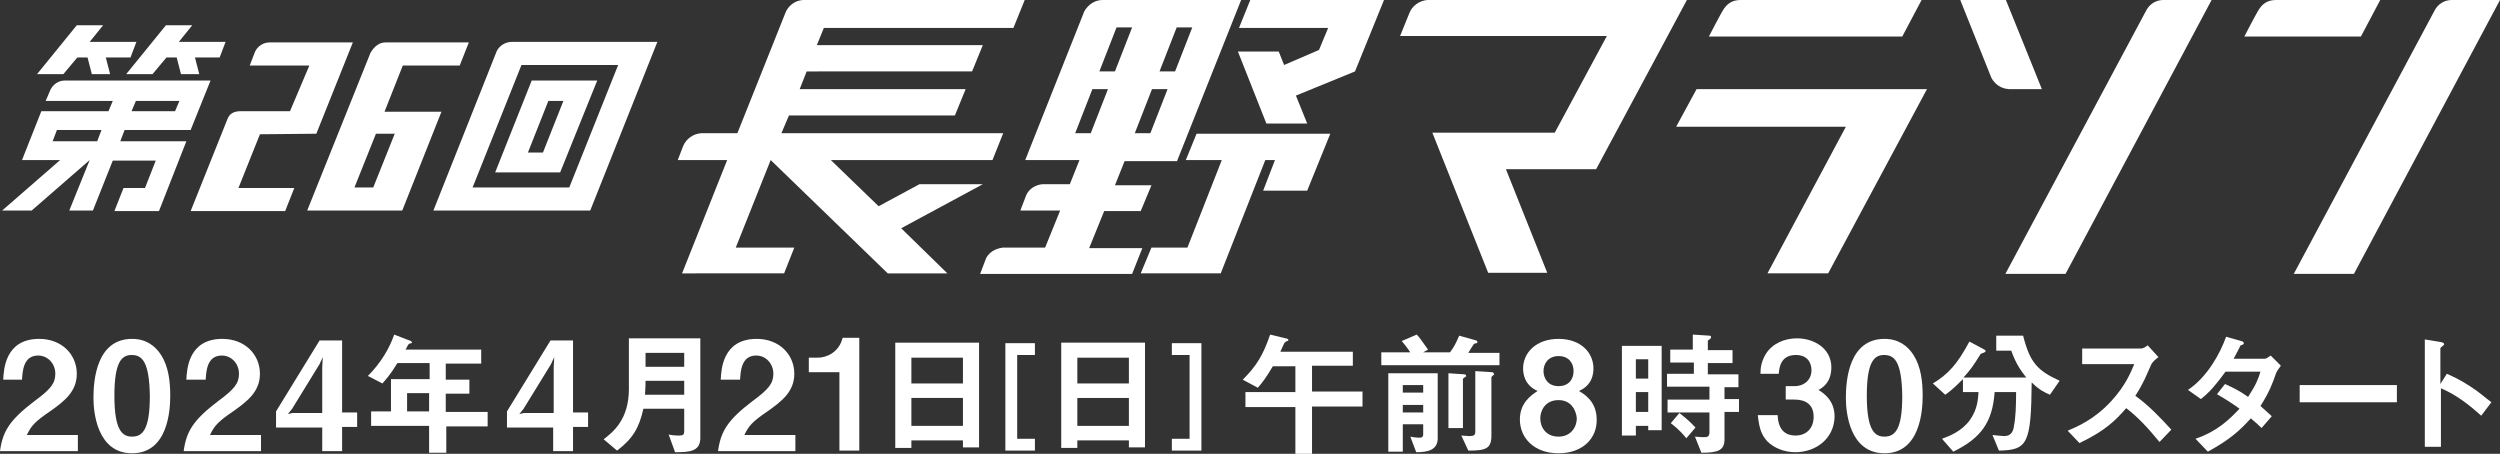
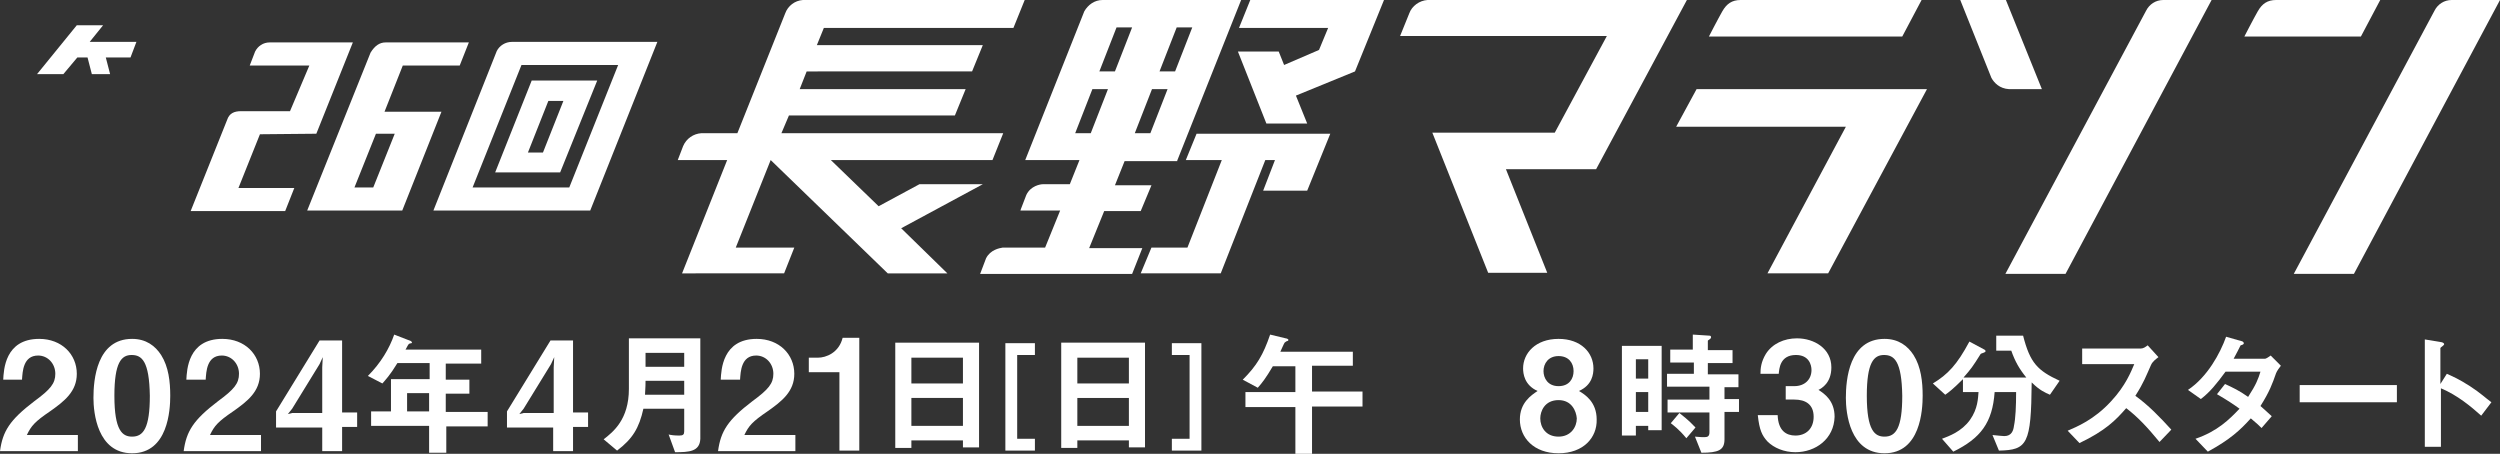
<svg xmlns="http://www.w3.org/2000/svg" version="1.1" id="レイヤー_1" x="0px" y="0px" viewBox="0 0 465.5 84.5" style="enable-background:new 0 0 465.5 84.5;" xml:space="preserve">
  <rect x="0" y="0" width="465.5" height="84.5" fill="#333333" stroke="none" />
  <style type="text/css">
	.st0{fill:#FFFFFF;}
</style>
  <g>
    <g>
      <polygon class="st0" points="312.1,23.6 343.7,23.6 329.1,50.9 340.4,50.9 358.8,16.6 315.9,16.6   " />
      <polygon class="st0" points="230.7,5.2 247.3,5.2 245.6,9.3 239.1,12.1 238.1,9.6 230.5,9.6 235.8,23 243.4,23 241.3,17.8     252.3,13.3 257.7,0 232.8,0   " />
      <polygon class="st0" points="220.8,29.8 227.5,29.8 221.1,46.1 214.4,46.1 212.4,50.9 227.3,50.9 235.6,29.8 237.4,29.8     235.2,35.5 243.4,35.5 247.7,24.9 222.8,24.9   " />
      <path class="st0" d="M324.1,0c-1.6,0-2.6,0.7-3.4,2.1c-0.8,1.4-2.5,4.7-2.5,4.7l36,0l3.6-6.8H324.1z" />
      <path class="st0" d="M423.8,0c-1.6,0-2.6,0.7-3.4,2.1c-0.8,1.4-2.5,4.7-2.5,4.7l21.7,0l3.6-6.8H423.8z" />
      <path class="st0" d="M188.7,5.2l2.1-5.2h-41.3c-1.5,0.1-2.8,1.1-3.3,2.5l-8.9,22.3l-6.7,0c-1.5,0.1-2.8,1-3.4,2.4l-1,2.6h9.2    l-8.4,21.1H146l1.9-4.8h-10.9l6.5-16.3l21.8,21.1h11.1l-8.6-8.4l15.2-8.2h-11.8l-7.6,4.1l-8.9-8.6h30.1l2-5l-41.3,0l1.4-3.3h30.9    l2-4.9h-30.9l1.3-3.3H181l2-4.9h-30.9l1.3-3.2H188.7z" />
      <path class="st0" d="M402.8,0c-1.4,0-2.6,0.8-3.2,2l-26.2,49h11.2L411.8,0H402.8z" />
      <path class="st0" d="M456.5,0c-1.4,0-2.6,0.8-3.2,2l-26.2,49h11.2L465.5,0H456.5z" />
      <path class="st0" d="M374.1,16.6h6.1L373.5,0h-8.5l5.8,14.5C371.3,15.4,372.3,16.5,374.1,16.6" />
      <path class="st0" d="M314.1,0l-48.3,0c-1.5,0.1-2.9,1.1-3.4,2.5l-1.7,4.2l38.5,0l-9.7,18h-22.8l10.4,26.1h11l-7.7-19.3h16.8    L314.1,0z" />
      <path class="st0" d="M99,15l-6.8,17.1h12.1l6.9-17.1H99z M101.1,28.4h-2.8l3.8-9.6h2.8L101.1,28.4z" />
      <path class="st0" d="M95.3,7.8c-1.2,0-2.3,0.7-2.8,1.7L80.7,39.2h29.2l12.5-31.4H95.3z M106,34.9H88l9.1-22.8h18L106,34.9z" />
-       <path class="st0" d="M35.5,24.2l3.7-9.2H12c-1.1,0-2.1,0.7-2.6,1.7l-0.9,2.1H21l-0.8,1.9H7.7l-3.6,9.1h7.1L0.4,39.2h5.5l10.8-9.4    l-3.8,9.4h4.4l3.7-9.3h8l-2,5.1h-4l-1.7,4.3h8.3l5.1-13H22.4l0.8-2.1H35.5z M25.3,18.8h8.1l-0.8,1.9h-8.1L25.3,18.8z M18.1,26.3    H9.8l0.8-2.1h8.3L18.1,26.3z" />
      <path class="st0" d="M58.9,24.9l6.8-17l-15.5,0c-1.2,0-2.2,0.7-2.7,1.7l-1,2.6h11.1L54,20.7h-9.1c-1.3,0-2.2,0.4-2.6,1.6l-6.8,17    h17.6l1.7-4.3H44.4l4-10L58.9,24.9z" />
-       <polygon class="st0" points="42,7.8 33.3,7.8 35.8,4.7 30.9,4.7 23.5,13.8 28.4,13.8 31,10.7 32.9,10.7 33.7,13.8 37.1,13.8     36.3,10.7 40.9,10.7   " />
      <polygon class="st0" points="25.4,7.8 16.7,7.8 19.2,4.7 14.3,4.7 6.9,13.8 11.8,13.8 14.4,10.7 16.3,10.7 17.1,13.8 20.5,13.8     19.7,10.7 24.3,10.7   " />
      <path class="st0" d="M219.2,29.9L231.1,0h-25.8c-1.5,0-2.7,0.9-3.4,2.1l-11,27.7H201l-1.8,4.5h-5c-0.5,0-2.3,0.3-3.1,2l-1,2.6    c0,0,0,0,0,0h0l-0.1,0.3h7.4l-2.8,6.9l-7.9,0c-0.6,0.1-2.3,0.4-3.1,2l-1.1,2.9h28.3l1.9-4.8l-9.9,0l2.8-6.9h6.8l2-4.8h-6.8    l1.8-4.5H219.2z M203.1,24.8h-2.9l3.2-8.2h2.9L203.1,24.8z M214.2,24.8h-2.9l3.2-8.2h2.9L214.2,24.8z M207.6,13.3h-2.9l3.2-8.2    h2.9L207.6,13.3z M218.8,13.3h-2.9l3.2-8.2h2.9L218.8,13.3z" />
      <path class="st0" d="M85.6,12.2l1.7-4.3H71.8c-1.1,0-2,0.6-2.8,1.9L57.2,39.2l17.7,0l7.3-18.4l-10.6,0l3.4-8.6H85.6z M73.5,24.9    l-4,10l-3.5,0l4-10L73.5,24.9z" />
      <path class="st0" d="M0,84c0.5-3.7,1.8-5.8,6.4-9.3c3-2.2,3.9-3.3,3.9-5.1c0-1.9-1.4-3.4-3.2-3.4c-2.8,0-2.9,3-3,4.5H0.6    c0.1-1.8,0.3-7.6,6.7-7.6c4.2,0,7,2.9,7,6.5c0,3.3-2.3,5.1-5,7c-2.8,1.9-3.5,2.7-4.3,4.4h9.5v3H0z" />
      <path class="st0" d="M24.6,84.4c-6.5,0-7.2-7.6-7.2-10.3c0-3.4,0.6-11,7.2-11c2.6,0,4.3,1.3,5.4,3c1.4,2.2,1.7,5,1.7,7.6    C31.7,76.3,31.3,84.4,24.6,84.4 M24.5,66.1c-1.9,0-3.2,1.4-3.2,7.6c0,6.5,1.5,7.6,3.3,7.6c2.1,0,3.3-1.6,3.3-7.6    C27.8,67.2,26.4,66.1,24.5,66.1" />
      <path class="st0" d="M34.2,84c0.5-3.7,1.8-5.8,6.4-9.3c3-2.2,3.9-3.3,3.9-5.1c0-1.9-1.4-3.4-3.2-3.4c-2.8,0-2.9,3-3,4.5h-3.6    c0.1-1.8,0.3-7.6,6.7-7.6c4.2,0,7,2.9,7,6.5c0,3.3-2.3,5.1-5,7c-2.8,1.9-3.5,2.7-4.3,4.4h9.5v3H34.2z" />
      <path class="st0" d="M83.1,79.3v5h-3.2v-5H69.1v-2.7h3.7v-6h7.2v-3H74c-1.4,2.3-2.2,3.1-2.8,3.8l-2.7-1.4c2.4-2.4,4-5.1,4.9-7.7    l3.1,1.2c0.1,0.1,0.2,0.2,0.2,0.2c0,0.1,0,0.2-0.1,0.2c-0.1,0-0.5,0.1-0.5,0.2c-0.1,0-0.5,0.9-0.6,1h14.1v2.6H83v3h4.4v2.6H83v3.4    h7.8v2.7H83.1z M79.9,73.2h-4.1v3.4h4.1V73.2z" />
      <path class="st0" d="M106.7,79.6V84H103v-4.4h-8.6v-3l8.1-13.2h4.2v13.4h2.8v2.7H106.7z M102.6,67.8l-5.1,8.3l-0.8,1l0.8-0.2h5.6    v-8.5l0.1-1.9L102.6,67.8z" />
      <path class="st0" d="M63.7,79.6V84h-3.7v-4.4h-8.6v-3l8.1-13.2h4.2v13.4h2.8v2.7H63.7z M59.5,67.8l-5.1,8.3l-0.8,1l0.8-0.2h5.6    v-8.5l0.1-1.9L59.5,67.8z" />
      <path class="st0" d="M125.7,84.2l-1.2-3.3c0.4,0.1,1,0.2,2,0.2c0.7,0,0.9-0.2,0.9-0.8v-4.2h-7.6c-0.8,3.6-2,5.6-4.9,7.8l-2.5-2.1    c1.8-1.4,4.7-3.7,4.7-9.4V63h13.3v18.7C130.3,84.1,128.3,84.2,125.7,84.2 M127.4,70.9h-7.2c0,1.4-0.1,2.1-0.1,2.6h7.3V70.9z     M127.4,65.7h-7.2v2.6h7.2V65.7z" />
      <path class="st0" d="M133.7,84c0.5-3.7,1.8-5.8,6.4-9.3c3-2.2,3.9-3.3,3.9-5.1c0-1.9-1.4-3.4-3.2-3.4c-2.8,0-2.9,3-3,4.5h-3.6    c0.1-1.8,0.3-7.6,6.7-7.6c4.2,0,7,2.9,7,6.5c0,3.3-2.3,5.1-5,7c-2.8,1.9-3.5,2.7-4.3,4.4h9.5v3H133.7z" />
      <path class="st0" d="M179.3,83.3V82h-9.6v1.4h-3V63.8h15.6v19.5H179.3z M179.3,66.6h-9.6v4.8h9.6V66.6z M179.3,74.1h-9.6v5.2h9.6    V74.1z" />
      <polygon class="st0" points="187.2,83.9 187.2,63.9 192.7,63.9 192.7,66.1 189.4,66.1 189.4,81.7 192.7,81.7 192.7,83.9   " />
      <path class="st0" d="M210.2,83.3V82h-9.6v1.4h-3V63.8h15.6v19.5H210.2z M210.2,66.6h-9.6v4.8h9.6V66.6z M210.2,74.1h-9.6v5.2h9.6    V74.1z" />
      <polygon class="st0" points="218.2,83.9 218.2,81.7 221.5,81.7 221.5,66.1 218.2,66.1 218.2,63.9 223.7,63.9 223.7,83.9   " />
      <path class="st0" d="M244.3,75.8v8.7h-3.1v-8.7h-9.3v-2.8h9.3v-4.8H237c-1.3,2.2-2,3.1-2.8,4l-2.8-1.5c2.6-2.6,3.8-4.6,5.1-8.4    l2.9,0.7c0.1,0,0.5,0.1,0.5,0.3c0,0.1-0.1,0.2-0.2,0.2c-0.1,0-0.4,0.2-0.5,0.3c-0.1,0.1-0.7,1.5-0.8,1.7h13.5v2.6h-7.6v4.8h9.4    v2.8H244.3z" />
-       <path class="st0" d="M257.2,67.9v-2.3h5.4c-0.2-0.3-0.9-1.3-1.6-2.1l2.8-1.2c0.4,0.4,1,1.2,2.1,2.8l-0.9,0.5h5    c0.8-1.1,1.1-1.7,1.7-3.1l3.2,0.9c0.1,0,0.2,0.2,0.2,0.3c0,0.1-0.1,0.2-0.2,0.2c-0.1,0-0.4,0.1-0.5,0.2c-0.1,0.1-0.8,1.3-1,1.6    h5.8v2.3H257.2z M263.7,84.2l-1.1-2.9c1,0.2,1.7,0.2,1.7,0.2c0.5,0,0.7-0.2,0.7-0.6V79h-3.8v5.1h-2.7V69.5h9.2v11.9    C267.8,83.8,265.9,84.2,263.7,84.2 M265,71.7h-3.8v1.4h3.8V71.7z M265,75.4h-3.8v1.4h3.8V75.4z M272.8,70.2    c-0.4,0.3-0.4,0.3-0.4,0.4v9.1h-2.7V69.5l3,0.2c0.2,0,0.3,0.2,0.3,0.3C273,70.1,272.9,70.2,272.8,70.2 M278.1,69.8    c-0.2,0.2-0.4,0.4-0.4,0.4v10.9c0,2.5-1.1,2.8-4.3,2.8l-1.3-2.8c0.5,0,1,0.1,1.5,0.1c0.9,0,1.1-0.2,1.1-0.9V69.1l3.1,0.2    c0.2,0,0.3,0.1,0.3,0.2C278.3,69.7,278.2,69.8,278.1,69.8" />
      <path class="st0" d="M290.2,84.4c-4.6,0-7.2-2.9-7.2-6.3c0-3.1,2.1-4.5,3.3-5.3c-2.5-1.1-2.7-3.3-2.7-4.2c0-2.8,2.3-5.5,6.6-5.5    c4.2,0,6.5,2.6,6.5,5.5c0,1-0.2,3.1-2.7,4.2c1.2,0.7,3.3,2.1,3.3,5.3C297.4,81.5,294.8,84.4,290.2,84.4 M290.2,74.5    c-2.6,0-3.4,2.1-3.4,3.4c0,1.6,1,3.4,3.4,3.4c2.3,0,3.4-1.8,3.4-3.4C293.5,76.6,292.7,74.5,290.2,74.5 M290.2,66.3    c-1.9,0-2.8,1.4-2.8,2.8c0,1.3,0.8,2.8,2.8,2.8c2,0,2.8-1.4,2.8-2.8C293,67.6,292.1,66.3,290.2,66.3" />
      <path class="st0" d="M306.9,80.1v-0.8h-2.3v1.8H302V64.4h7.4v15.7H306.9z M306.9,66.9h-2.3v3.6h2.3V66.9z M306.9,73h-2.3v3.7h2.3    V73z M321.1,71.9v2.4h2.7v2.4h-2.7v5.1c0,2-1.1,2.5-4.3,2.5l-1.2-3c0.9,0.1,1.6,0.1,1.7,0.1c0.6,0,1-0.1,1-0.9v-3.7h-7.8v-2.4h7.8    v-2.4h-7.9v-2.4h5v-2.1H311v-2.4h4.2v-2.8l3.1,0.2c0.2,0,0.3,0.1,0.3,0.3c0,0.1-0.1,0.3-0.3,0.4c-0.3,0.2-0.3,0.2-0.3,0.3v1.7h4.6    v2.4h-4.6v2.1h5.7v2.4H321.1z M314,81.6c-1.4-1.7-2.4-2.4-2.9-2.8l1.6-1.9c0.6,0.5,1.6,1.2,3,2.7L314,81.6z" />
      <path class="st0" d="M350.9,84.4c-6.5,0-7.2-7.6-7.2-10.3c0-3.4,0.6-11,7.2-11c2.6,0,4.3,1.3,5.4,3c1.4,2.2,1.7,5,1.7,7.6    C358,76.3,357.6,84.4,350.9,84.4 M350.8,66.1c-1.9,0-3.2,1.4-3.2,7.6c0,6.5,1.5,7.6,3.3,7.6c2.1,0,3.3-1.6,3.3-7.6    C354.1,67.2,352.7,66.1,350.8,66.1" />
      <path class="st0" d="M381.7,73.5c-0.9-0.4-1.9-0.8-3.4-2.3c-0.1,11.5-0.8,12.6-6.1,12.7L371,81c1.1,0.1,1.8,0.2,2.2,0.2    c1.4,0,1.7-1.1,1.8-1.9c0.3-1.4,0.4-3.7,0.4-6.3h-4c-0.4,5.7-2.6,8.6-7.7,11.1l-2.1-2.4c1.3-0.5,3.6-1.3,5.2-3.5    c1.5-2.1,1.5-4.1,1.6-5.2h-2.9v-2.4c-1.8,1.8-2.7,2.5-3.3,2.9l-2.3-2.1c2.8-1.7,4.5-3.5,6.8-7.8l2.8,1.5c0.2,0.1,0.2,0.2,0.2,0.3    c0,0.1-0.1,0.2-0.2,0.2c-0.1,0.1-0.6,0.2-0.7,0.3c-1.5,2.4-1.8,2.8-3.2,4.4h11.7c-1.3-1.6-2.1-3-2.8-5h-2.8v-2.8h5    c1.3,5.1,2.7,6.5,6.8,8.4L381.7,73.5z" />
      <path class="st0" d="M402.1,82.3c-2.3-2.8-4.1-4.7-6.2-6.3c-2,2.3-3.9,4.2-8.7,6.5l-2.2-2.3c1.6-0.7,4.9-2,8.1-5.5    c2.7-2.9,3.7-5.5,4.3-6.9h-9.7v-2.9h10.9c0.5,0,0.9-0.3,1.3-0.6l2,2.2c-0.5,0.4-1.1,0.8-1.4,1.5c-0.9,2-1.3,3.2-2.9,5.7    c2.5,1.8,4.6,4,6.7,6.3L402.1,82.3z" />
      <path class="st0" d="M423.8,69.5c-0.7,2-1.2,3.4-2.9,6.1c0.6,0.5,1.2,1.1,2.1,1.9l-1.9,2.2c-0.4-0.4-0.9-0.9-2-1.8    c-2,2.2-3.8,3.9-8,6.2l-2.3-2.4c4.1-1.4,6.3-3.6,8.2-5.6c-1.1-0.8-2.3-1.6-4.2-2.7l1.5-1.9c1.5,0.7,2.6,1.2,4.3,2.4    c1.5-2.3,1.9-3.4,2.3-4.7h-6.5c-1.7,2.3-2.9,3.8-4.6,5.1l-2.4-1.7c3.6-2.4,6-6.8,7.1-9.9l2.8,0.8c0.2,0,0.5,0.2,0.5,0.4    c0,0.2-0.2,0.3-0.6,0.4c-0.3,0.6-0.8,1.6-1.3,2.5h5.8c0.3,0,0.8-0.4,1.1-0.6l1.9,1.9C424.4,68.5,424,69,423.8,69.5" />
      <rect x="428.2" y="71.7" class="st0" width="18.1" height="3.2" />
      <path class="st0" d="M462,77.4c-1.9-1.7-4.4-3.8-7.5-5.1v10.9h-3v-20l3,0.5c0.1,0,0.6,0.1,0.6,0.4c0,0.2-0.7,0.6-0.7,0.7v6.7    l1.2-1.9c1.3,0.6,2.1,0.9,4.3,2.3c2,1.3,2.9,2.2,4,3L462,77.4z" />
      <path class="st0" d="M156.3,83.9V69.3h-5.7v-2.7h1.7c1.5,0,3.9-0.9,4.6-3.7h3.1v21H156.3z" />
    </g>
    <path class="st0" d="M334.3,84.2c-2.1,0-4-0.8-5.2-2c-1-1.1-1.5-2.1-1.8-4.9h3.7c0.1,2.9,1.6,3.8,3.3,3.8c2,0,3.4-1.3,3.4-3.5   c0-2.3-1.5-3.2-3.6-3.2h-1.6v-2.5h1.6c2,0,3.2-1.3,3.2-3c0-1-0.5-2.8-2.9-2.8c-3,0-3.1,2.6-3.2,3.5h-3.4c0-1,0.1-2.2,1-3.7   c1.2-1.9,3.4-2.9,5.8-2.9c3.2,0,6.4,1.9,6.4,5.4c0,2.9-1.8,3.9-2.4,4.2c1.1,0.7,3,2,3,5C341.5,81.7,338.1,84.2,334.3,84.2" />
  </g>
</svg>